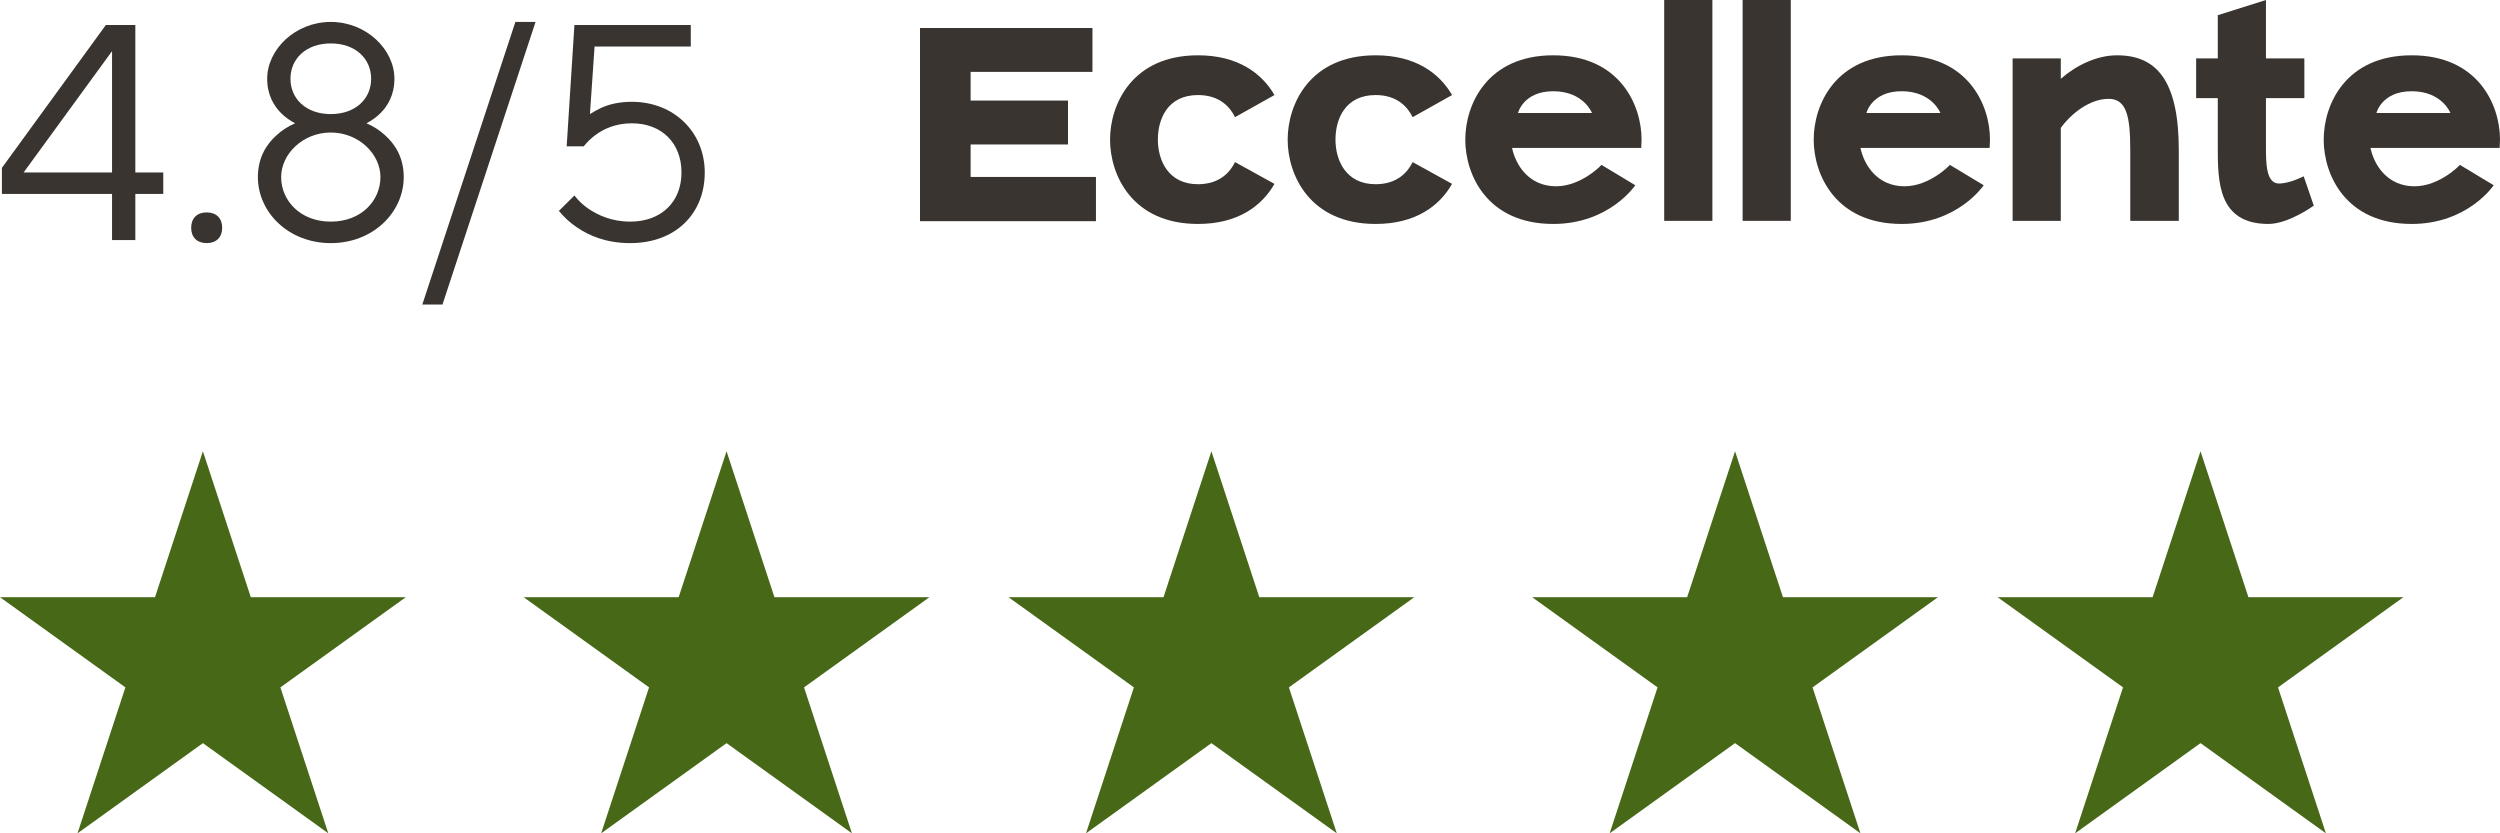
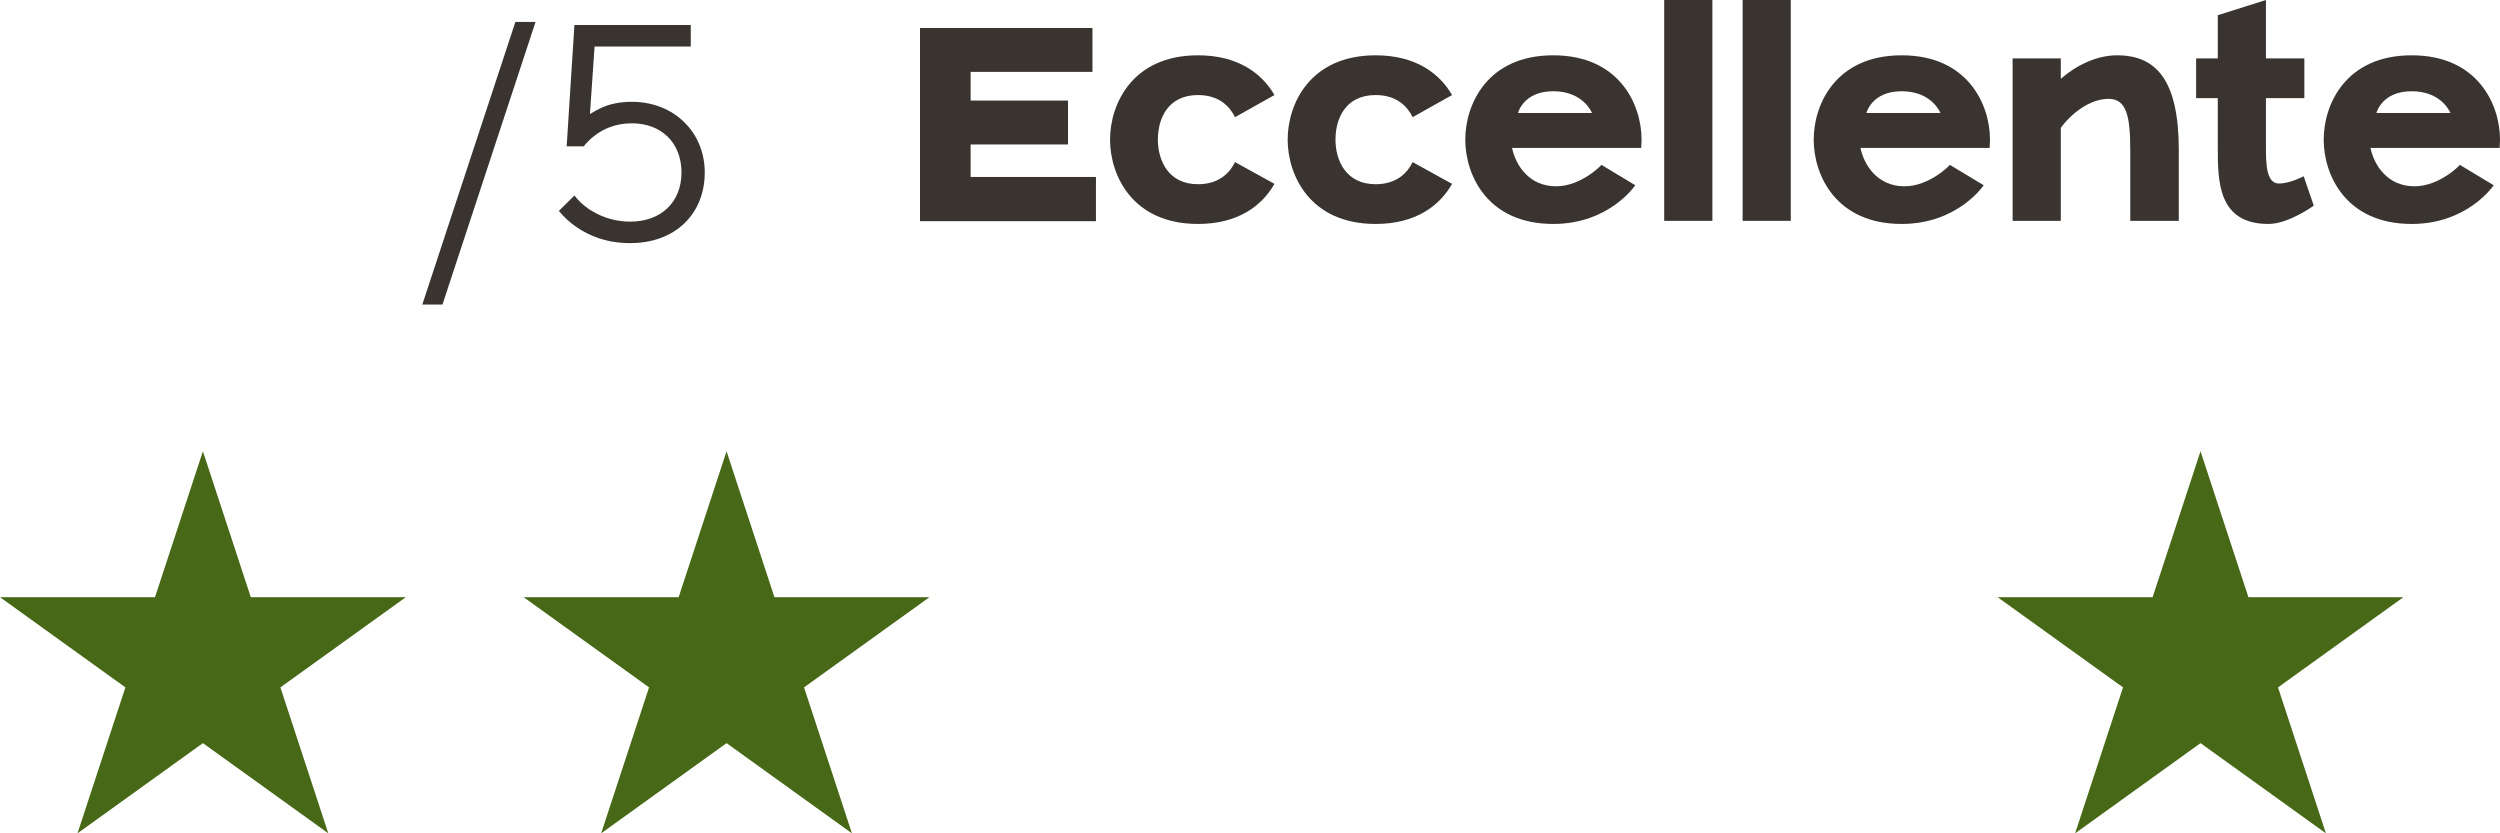
<svg xmlns="http://www.w3.org/2000/svg" fill="none" viewBox="0 0 150 50" height="50" width="150">
  <path fill="#476917" d="M12.174 27.075L15.048 35.832H24.348L16.824 41.243L19.698 50L12.174 44.588L4.65 50L7.524 41.243L0 35.832H9.3L12.174 27.075Z" />
  <path fill="#476917" d="M43.593 27.075L46.466 35.832H55.766L48.242 41.243L51.116 50L43.593 44.588L36.069 50L38.943 41.243L31.419 35.832H40.719L43.593 27.075Z" />
-   <path fill="#476917" d="M72.684 27.075L75.558 35.832H84.858L77.334 41.243L80.208 50L72.684 44.588L65.16 50L68.034 41.243L60.51 35.832H69.81L72.684 27.075Z" />
-   <path fill="#476917" d="M104.103 27.075L106.977 35.832H116.277L108.753 41.243L111.627 50L104.103 44.588L96.579 50L99.453 41.243L91.929 35.832H101.229L104.103 27.075Z" />
  <path fill="#476917" d="M132.031 27.075L134.905 35.832H144.204L136.681 41.243L139.555 50L132.031 44.588L124.507 50L127.381 41.243L119.857 35.832H129.157L132.031 27.075Z" />
-   <path fill="#393430" d="M0.114 11.638V10.071L6.351 1.5H8.12V10.348H9.796V11.638H8.12V14.403H6.723V11.638H0.114ZM1.417 10.348H6.723V3.067L1.417 10.348Z" />
-   <path fill="#393430" d="M11.47 13.665C11.47 13.094 11.824 12.744 12.401 12.744C12.979 12.744 13.332 13.094 13.332 13.665C13.332 14.237 12.979 14.587 12.401 14.587C11.824 14.587 11.47 14.237 11.47 13.665Z" />
-   <path fill="#393430" d="M15.473 10.624C15.473 9.426 16.013 8.633 16.59 8.117C16.906 7.822 17.279 7.583 17.707 7.398C17.39 7.233 17.111 7.03 16.869 6.79C16.441 6.366 16.031 5.703 16.031 4.726C16.031 2.975 17.707 1.316 19.848 1.316C21.989 1.316 23.665 2.975 23.665 4.726C23.665 5.703 23.255 6.366 22.827 6.79C22.585 7.03 22.306 7.233 21.989 7.398C22.418 7.583 22.79 7.822 23.106 8.117C23.683 8.633 24.224 9.426 24.224 10.624C24.224 12.744 22.38 14.587 19.848 14.587C17.316 14.587 15.473 12.744 15.473 10.624ZM17.428 4.726C17.428 5.924 18.359 6.845 19.848 6.845C21.338 6.845 22.268 5.924 22.268 4.726C22.268 3.528 21.338 2.606 19.848 2.606C18.359 2.606 17.428 3.528 17.428 4.726ZM16.869 10.624C16.869 12.007 17.986 13.297 19.848 13.297C21.71 13.297 22.827 12.007 22.827 10.624C22.827 9.242 21.524 7.951 19.848 7.951C18.172 7.951 16.869 9.242 16.869 10.624Z" />
  <path fill="#393430" d="M25.338 18.274L30.923 1.316H32.133L26.548 18.274H25.338Z" />
  <path fill="#393430" d="M33.534 12.652L34.465 11.73C34.707 12.043 34.986 12.302 35.303 12.523C35.88 12.91 36.699 13.297 37.816 13.297C39.678 13.297 40.889 12.117 40.889 10.348C40.889 8.578 39.697 7.398 37.91 7.398C36.923 7.398 36.197 7.749 35.731 8.099C35.452 8.302 35.21 8.541 35.024 8.781H34L34.465 1.5H41.447V2.79H35.675L35.396 6.845C35.601 6.716 35.824 6.587 36.066 6.477C36.495 6.274 37.109 6.108 37.91 6.108C40.442 6.108 42.285 7.933 42.285 10.348C42.285 12.836 40.516 14.587 37.816 14.587C36.346 14.587 35.322 14.126 34.596 13.629C34.186 13.352 33.832 13.02 33.534 12.652Z" />
  <path fill="#393430" d="M58.237 8.668V10.617H65.757V13.271H55.2V1.68H65.547V4.313H58.237V6.034H64.081V8.668H58.237Z" />
  <path fill="#393430" d="M74.101 9.726L76.468 11.032C75.714 12.359 74.269 13.437 71.881 13.437C67.922 13.437 66.603 10.493 66.603 8.378C66.603 6.263 67.922 3.318 71.881 3.318C74.269 3.318 75.714 4.396 76.468 5.703L74.101 7.03C73.808 6.428 73.18 5.703 71.881 5.703C70.059 5.703 69.472 7.133 69.472 8.378C69.472 9.601 70.08 11.053 71.881 11.053C73.18 11.053 73.808 10.327 74.101 9.726Z" />
  <path fill="#393430" d="M84.758 9.726L87.125 11.032C86.371 12.359 84.926 13.437 82.538 13.437C78.579 13.437 77.26 10.493 77.26 8.378C77.26 6.263 78.579 3.318 82.538 3.318C84.926 3.318 86.371 4.396 87.125 5.703L84.758 7.03C84.465 6.428 83.837 5.703 82.538 5.703C80.716 5.703 80.129 7.133 80.129 8.378C80.129 9.601 80.737 11.053 82.538 11.053C83.837 11.053 84.465 10.327 84.758 9.726Z" />
  <path fill="#393430" d="M93.195 3.318C97.154 3.318 98.494 6.263 98.494 8.378C98.494 8.544 98.474 8.709 98.474 8.875H90.724C90.933 9.891 91.729 11.177 93.363 11.177C94.871 11.177 96.086 9.912 96.086 9.891L98.117 11.115C98.117 11.115 96.567 13.437 93.195 13.437C89.236 13.437 87.917 10.493 87.917 8.378C87.917 6.263 89.236 3.318 93.195 3.318ZM91.08 6.781H95.52C95.52 6.781 95.017 5.474 93.195 5.474C91.394 5.474 91.08 6.781 91.08 6.781Z" />
  <path fill="#393430" d="M102.743 13.251H99.852V0H102.743V13.251Z" />
  <path fill="#393430" d="M107.447 13.251H104.557V0H107.447V13.251Z" />
  <path fill="#393430" d="M114.1 3.318C118.059 3.318 119.399 6.263 119.399 8.378C119.399 8.544 119.378 8.709 119.378 8.875H111.628C111.838 9.891 112.634 11.177 114.268 11.177C115.776 11.177 116.991 9.912 116.991 9.891L119.022 11.115C119.022 11.115 117.472 13.437 114.1 13.437C110.141 13.437 108.822 10.493 108.822 8.378C108.822 6.263 110.141 3.318 114.1 3.318ZM111.985 6.781H116.425C116.425 6.781 115.922 5.474 114.1 5.474C112.299 5.474 111.985 6.781 111.985 6.781Z" />
  <path fill="#393430" d="M127.02 3.318C129.366 3.318 130.728 4.79 130.728 9.02V13.251H127.816V9.02C127.816 7.009 127.607 5.931 126.517 5.931C125.407 5.931 124.297 6.781 123.648 7.673V13.251H120.757V3.505H123.648V4.728C124.548 3.94 125.784 3.318 127.02 3.318Z" />
  <path fill="#393430" d="M138.22 10.576L138.827 12.338C138.827 12.338 137.319 13.437 136.104 13.437C133.067 13.437 133.067 10.866 133.067 8.813V5.889H131.768V3.505H133.067V0.912L135.957 0V3.505H138.261V5.889H135.957V8.813C135.957 9.746 135.957 11.011 136.732 11.011C137.403 11.011 138.22 10.576 138.22 10.576Z" />
  <path fill="#393430" d="M144.701 3.318C148.659 3.318 150 6.263 150 8.378C150 8.544 149.979 8.709 149.979 8.875H142.229C142.439 9.891 143.234 11.177 144.868 11.177C146.376 11.177 147.591 9.912 147.591 9.891L149.623 11.115C149.623 11.115 148.073 13.437 144.701 13.437C140.742 13.437 139.422 10.493 139.422 8.378C139.422 6.263 140.742 3.318 144.701 3.318ZM142.585 6.781H147.026C147.026 6.781 146.523 5.474 144.701 5.474C142.899 5.474 142.585 6.781 142.585 6.781Z" />
</svg>